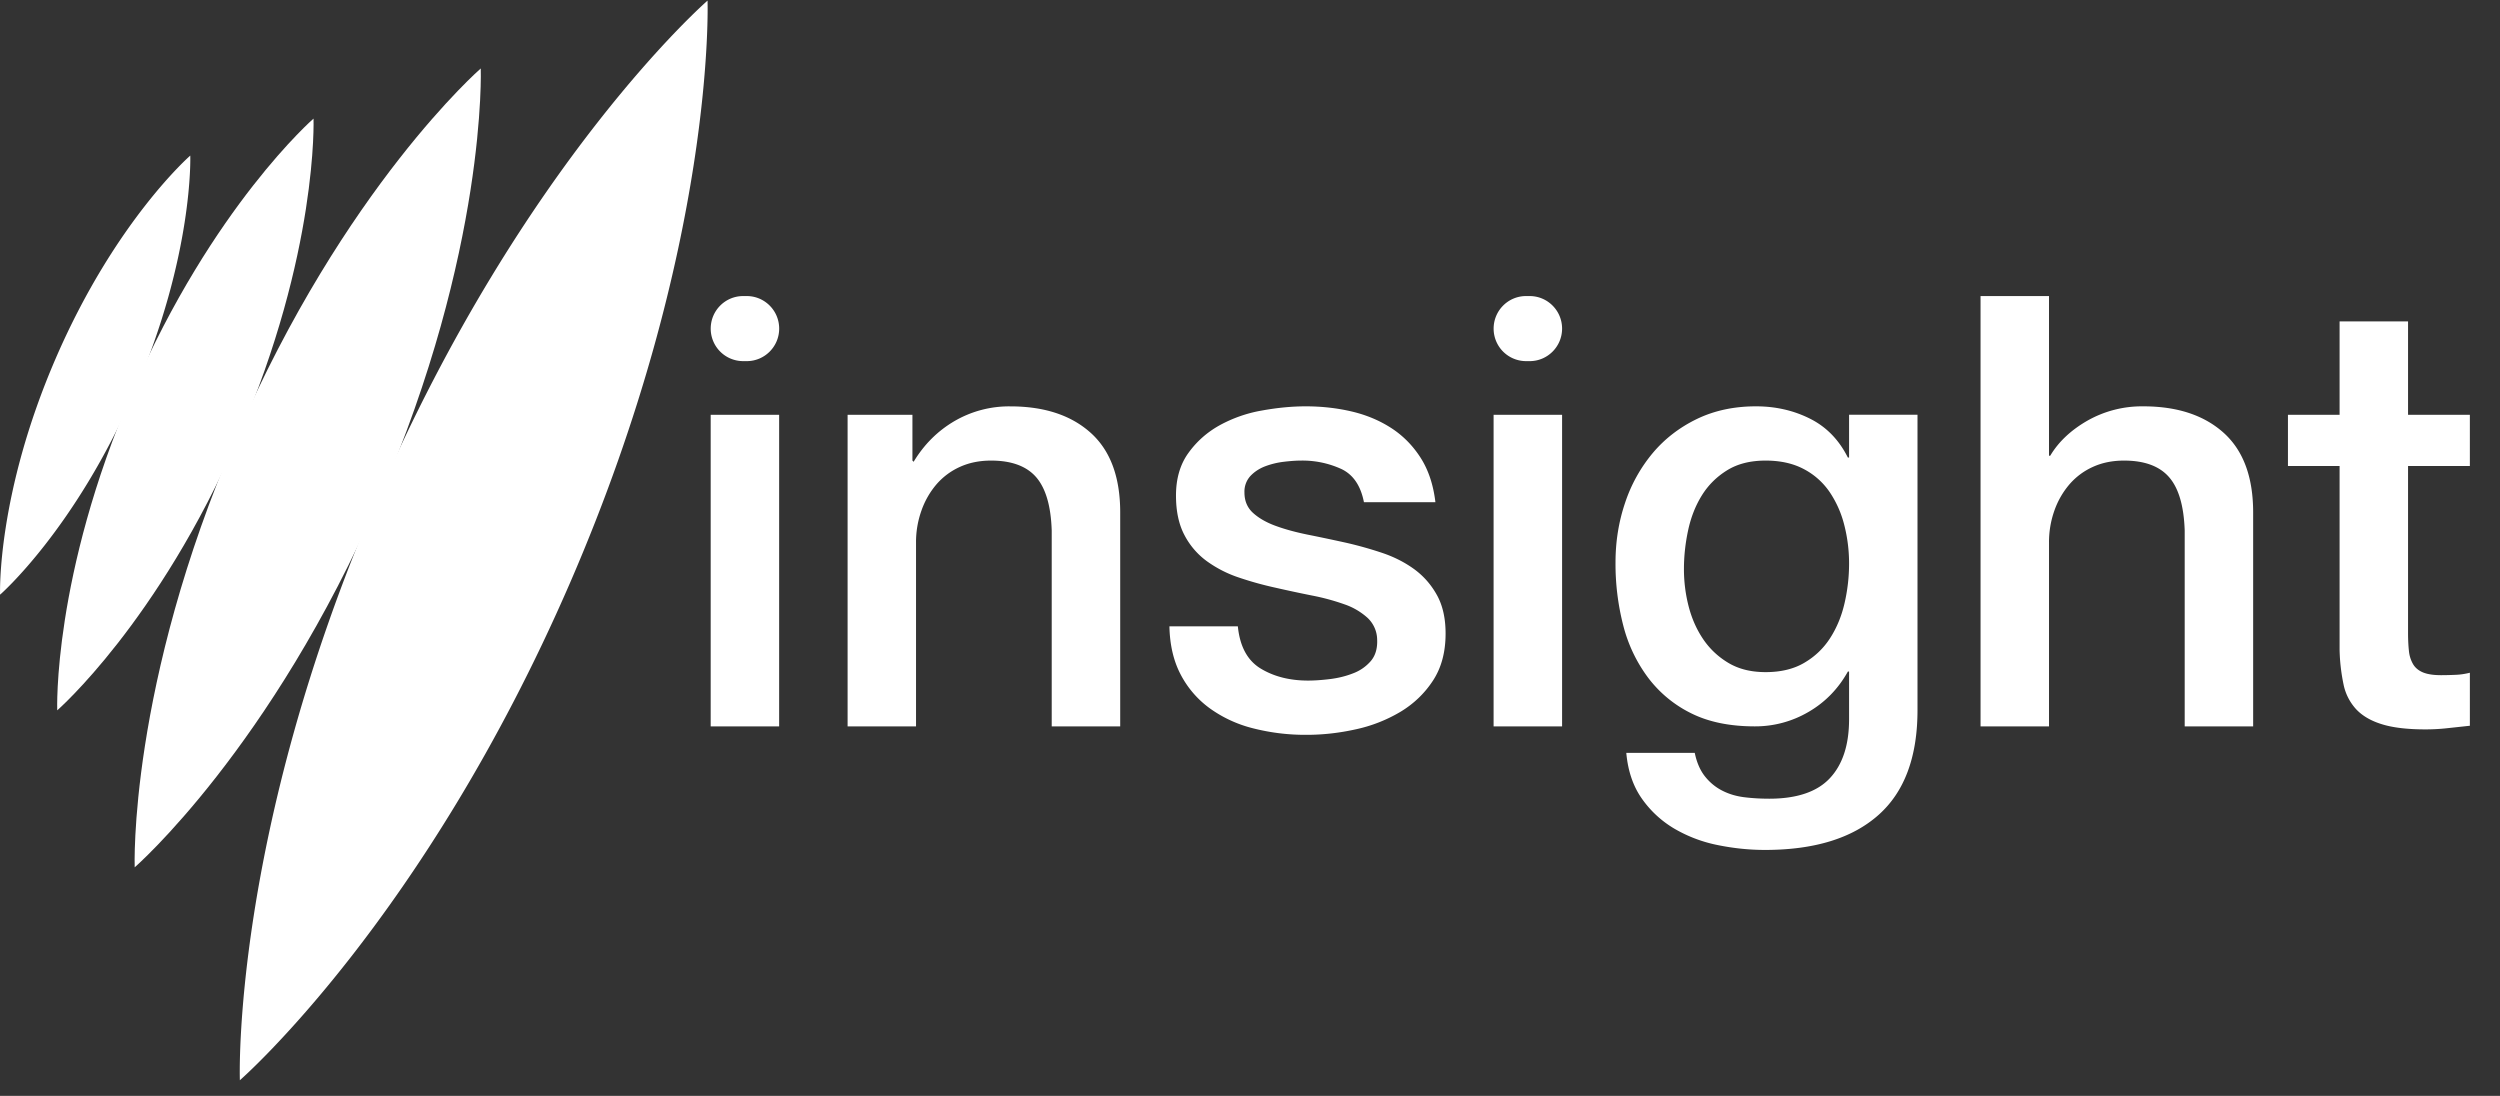
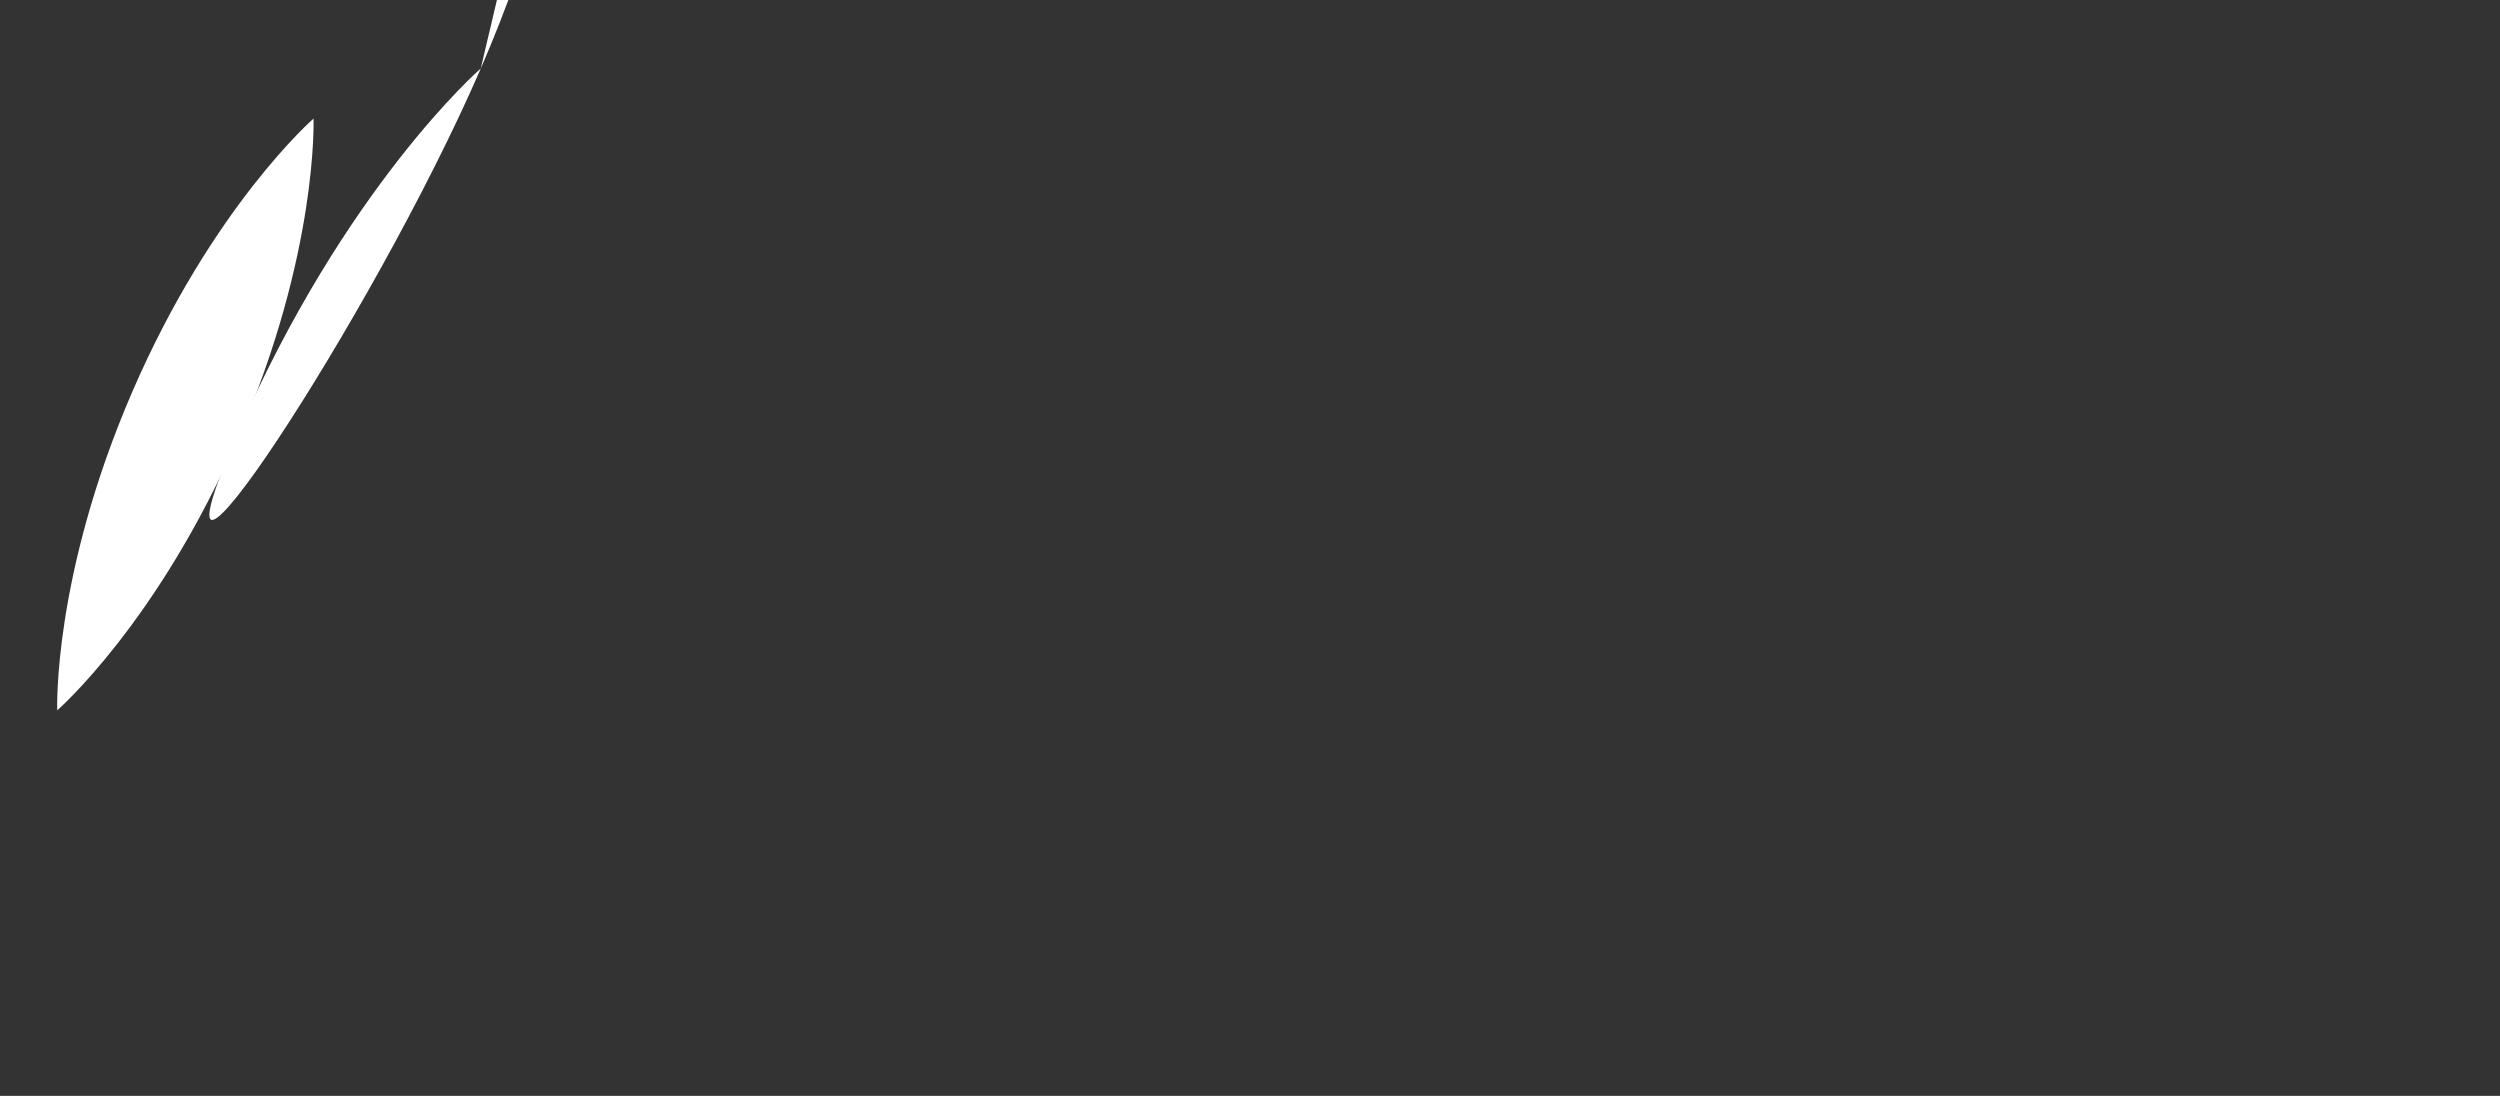
<svg xmlns="http://www.w3.org/2000/svg" width="73" height="32">
  <rect width="100%" height="100%" fill="#333333" stroke="none" />
  <g fill="#FFF" fill-rule="evenodd">
-     <path d="M14.038 1.999s-3.98 3.464-7.137 10.754c-3.158 7.29-2.968 12.573-2.968 12.573s3.98-3.463 7.138-10.753 2.967-12.574 2.967-12.574" />
+     <path d="M14.038 1.999s-3.98 3.464-7.137 10.754s3.98-3.463 7.138-10.753 2.967-12.574 2.967-12.574" />
    <path d="M9.155 3.463S6.207 6.03 3.868 11.428c-2.339 5.4-2.197 9.314-2.197 9.314s2.947-2.566 5.286-7.965c2.34-5.4 2.198-9.314 2.198-9.314" />
-     <path d="M5.556 4.543s-2.188 1.903-3.924 5.91C-.104 14.46.002 17.365.002 17.365s2.187-1.904 3.922-5.911C5.66 7.447 5.556 4.543 5.556 4.543M20.66.018s-5.379 4.68-9.646 14.532c-4.268 9.852-4.01 16.993-4.01 16.993s5.378-4.681 9.645-14.533C20.917 7.158 20.66.018 20.66.018M20.752 21.21h1.999v-9.098h-1.999v9.098ZM21.7 8.645h.105c.523 0 .947.425.947.95 0 .525-.424.95-.947.95H21.7a.948.948 0 0 1-.947-.95c0-.525.424-.95.947-.95ZM24.75 12.112h1.893v1.337l.035.035c.304-.504.701-.9 1.192-1.188a3.17 3.17 0 0 1 1.63-.43c.994 0 1.777.258 2.35.774.573.516.86 1.29.86 2.323v6.247h-2v-5.72c-.023-.715-.175-1.234-.455-1.557-.28-.322-.72-.484-1.315-.484-.34 0-.643.062-.912.185a1.977 1.977 0 0 0-.684.51 2.4 2.4 0 0 0-.438.766 2.743 2.743 0 0 0-.158.933v5.367H24.75v-9.098M36.145 18.289c.059.587.28.997.666 1.232.386.234.848.352 1.385.352.187 0 .4-.015.64-.044.24-.03.465-.085.675-.168a1.27 1.27 0 0 0 .518-.36c.134-.159.195-.367.184-.625a.889.889 0 0 0-.28-.634 1.946 1.946 0 0 0-.676-.396 6.527 6.527 0 0 0-.938-.255c-.35-.07-.707-.146-1.07-.229a9.933 9.933 0 0 1-1.077-.299 3.46 3.46 0 0 1-.93-.475 2.19 2.19 0 0 1-.657-.765c-.164-.311-.246-.695-.246-1.153 0-.493.12-.906.36-1.24.24-.335.543-.605.911-.81a3.971 3.971 0 0 1 1.228-.431c.45-.082.879-.124 1.288-.124.468 0 .915.05 1.342.15.426.1.812.261 1.157.484.344.223.63.513.859.871.228.358.37.79.43 1.294h-2.087c-.094-.481-.313-.804-.657-.968a2.724 2.724 0 0 0-1.184-.247c-.14 0-.307.012-.5.035a2.318 2.318 0 0 0-.543.132c-.17.065-.313.159-.43.282a.674.674 0 0 0-.175.484c0 .246.085.446.254.598.17.153.392.28.667.379.274.1.587.184.937.255.351.07.713.147 1.087.229.363.082.72.182 1.07.299.35.117.663.276.938.475.274.2.497.452.666.757.17.305.254.68.254 1.126 0 .54-.122.997-.368 1.373-.245.375-.564.68-.955.915a4.339 4.339 0 0 1-1.307.51c-.479.106-.952.159-1.42.159a6.159 6.159 0 0 1-1.586-.194 3.687 3.687 0 0 1-1.263-.59 2.841 2.841 0 0 1-.841-.985c-.205-.393-.313-.86-.324-1.4h1.998M43.614 21.21h1.999v-9.098h-2v9.098Zm.947-12.565h.105c.523 0 .947.425.947.95 0 .525-.424.95-.947.95h-.105a.948.948 0 0 1-.947-.95c0-.525.424-.95.947-.95ZM51.556 19.626c.444 0 .82-.09 1.13-.273.31-.181.562-.422.754-.721.193-.3.334-.64.421-1.02.088-.382.132-.766.132-1.153a4.51 4.51 0 0 0-.14-1.127 3.038 3.038 0 0 0-.43-.968 2.08 2.08 0 0 0-.754-.668c-.31-.164-.68-.247-1.113-.247-.445 0-.818.094-1.122.282-.304.188-.55.43-.737.73-.187.3-.321.64-.403 1.02-.082.382-.123.76-.123 1.136 0 .376.047.742.14 1.1.094.358.237.677.43.959.193.281.439.51.737.686.298.176.657.264 1.078.264Zm4.435 1.109c0 1.373-.383 2.396-1.148 3.07-.766.675-1.867 1.013-3.305 1.013-.456 0-.914-.047-1.376-.141a4.087 4.087 0 0 1-1.262-.475 3.049 3.049 0 0 1-.956-.88c-.257-.364-.409-.81-.456-1.338h1.999c.058.282.158.51.298.687.14.176.307.314.5.413.193.1.406.164.64.194.233.029.479.044.736.044.806 0 1.397-.2 1.77-.598.375-.4.562-.974.562-1.725v-1.39h-.035c-.28.504-.664.897-1.149 1.179a3.072 3.072 0 0 1-1.569.422c-.725 0-1.341-.126-1.85-.378a3.524 3.524 0 0 1-1.262-1.039 4.32 4.32 0 0 1-.727-1.522 7.206 7.206 0 0 1-.228-1.848c0-.61.093-1.19.28-1.742a4.446 4.446 0 0 1 .807-1.452c.35-.416.78-.748 1.288-.994.509-.246 1.084-.37 1.727-.37.573 0 1.099.12 1.578.361.48.24.847.62 1.105 1.135h.035v-1.25h1.998v8.624ZM57.832 8.645h1.999v4.663h.035c.245-.41.61-.753 1.096-1.03a3.225 3.225 0 0 1 1.621-.413c.994 0 1.777.259 2.35.775.572.516.859 1.29.859 2.323v6.247h-1.999v-5.72c-.024-.715-.175-1.234-.456-1.557-.28-.322-.719-.484-1.315-.484-.339 0-.643.062-.911.185a1.976 1.976 0 0 0-.684.51 2.403 2.403 0 0 0-.439.766 2.746 2.746 0 0 0-.157.933v5.367h-1.999V8.645M66.808 12.112h1.508V9.384h1.999v2.728h1.805v1.496h-1.805v4.857c0 .211.009.393.026.545a.943.943 0 0 0 .123.387c.064.106.16.185.289.238.129.053.304.08.526.08.14 0 .28-.004.42-.01.141-.005.281-.026.421-.061v1.548l-.648.07c-.21.024-.427.036-.649.036-.526 0-.95-.05-1.27-.15-.323-.099-.574-.246-.755-.44a1.515 1.515 0 0 1-.368-.73 5.485 5.485 0 0 1-.114-1.003v-5.367h-1.508v-1.496" />
  </g>
</svg>